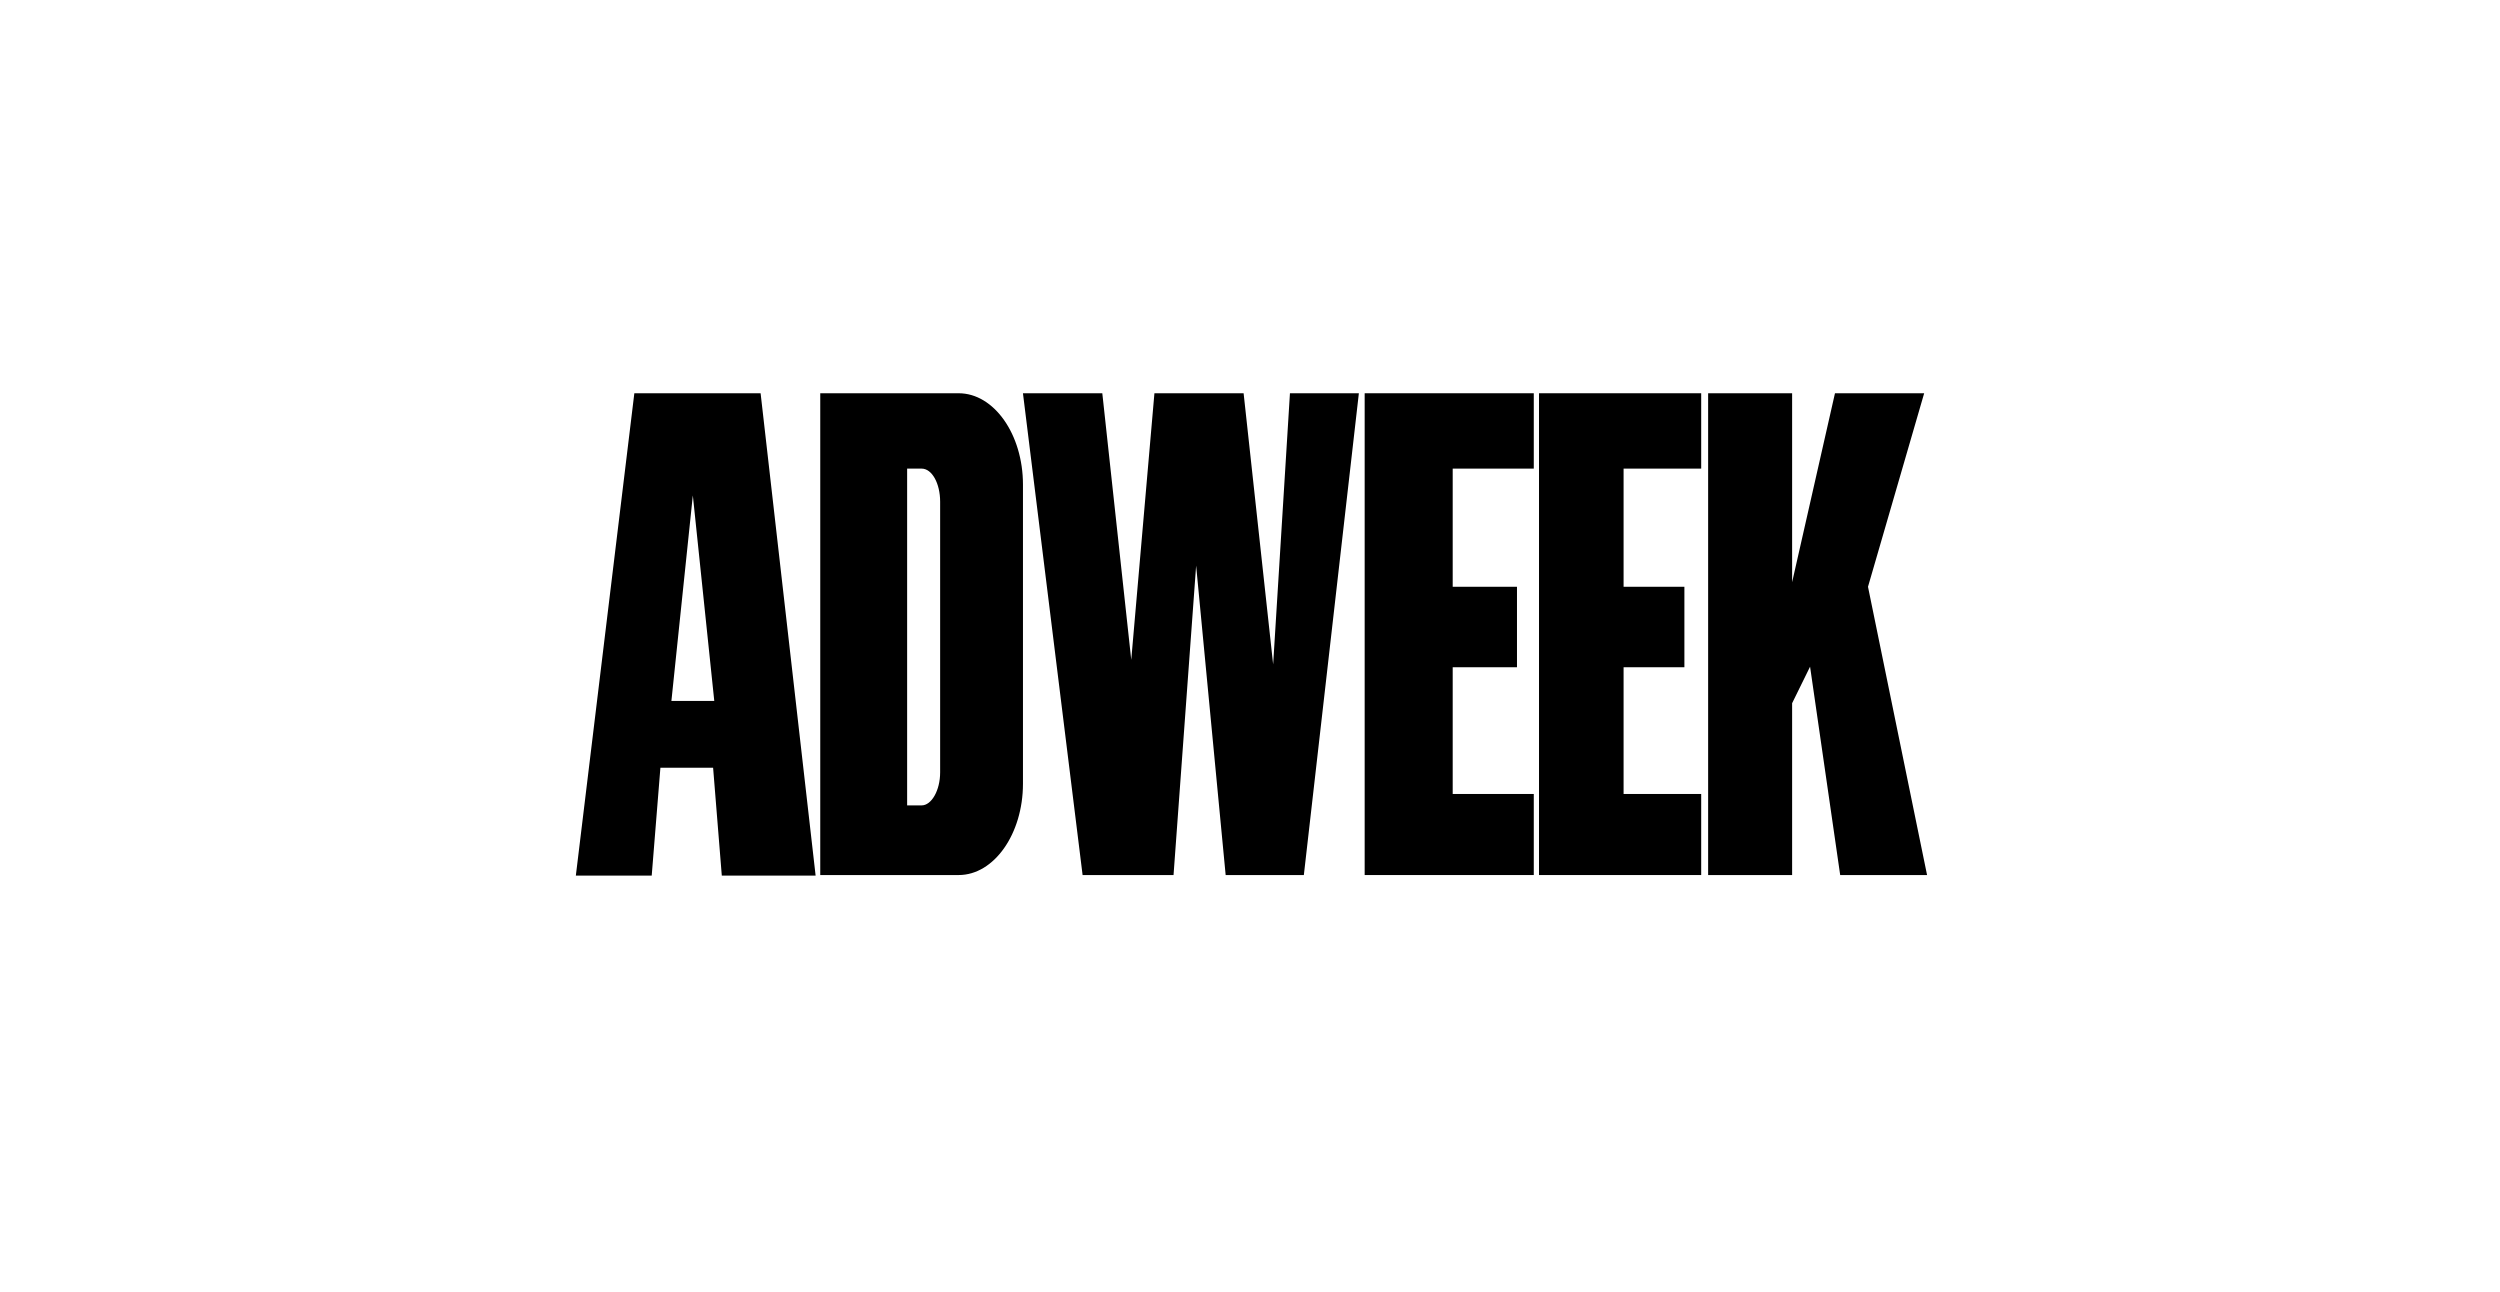
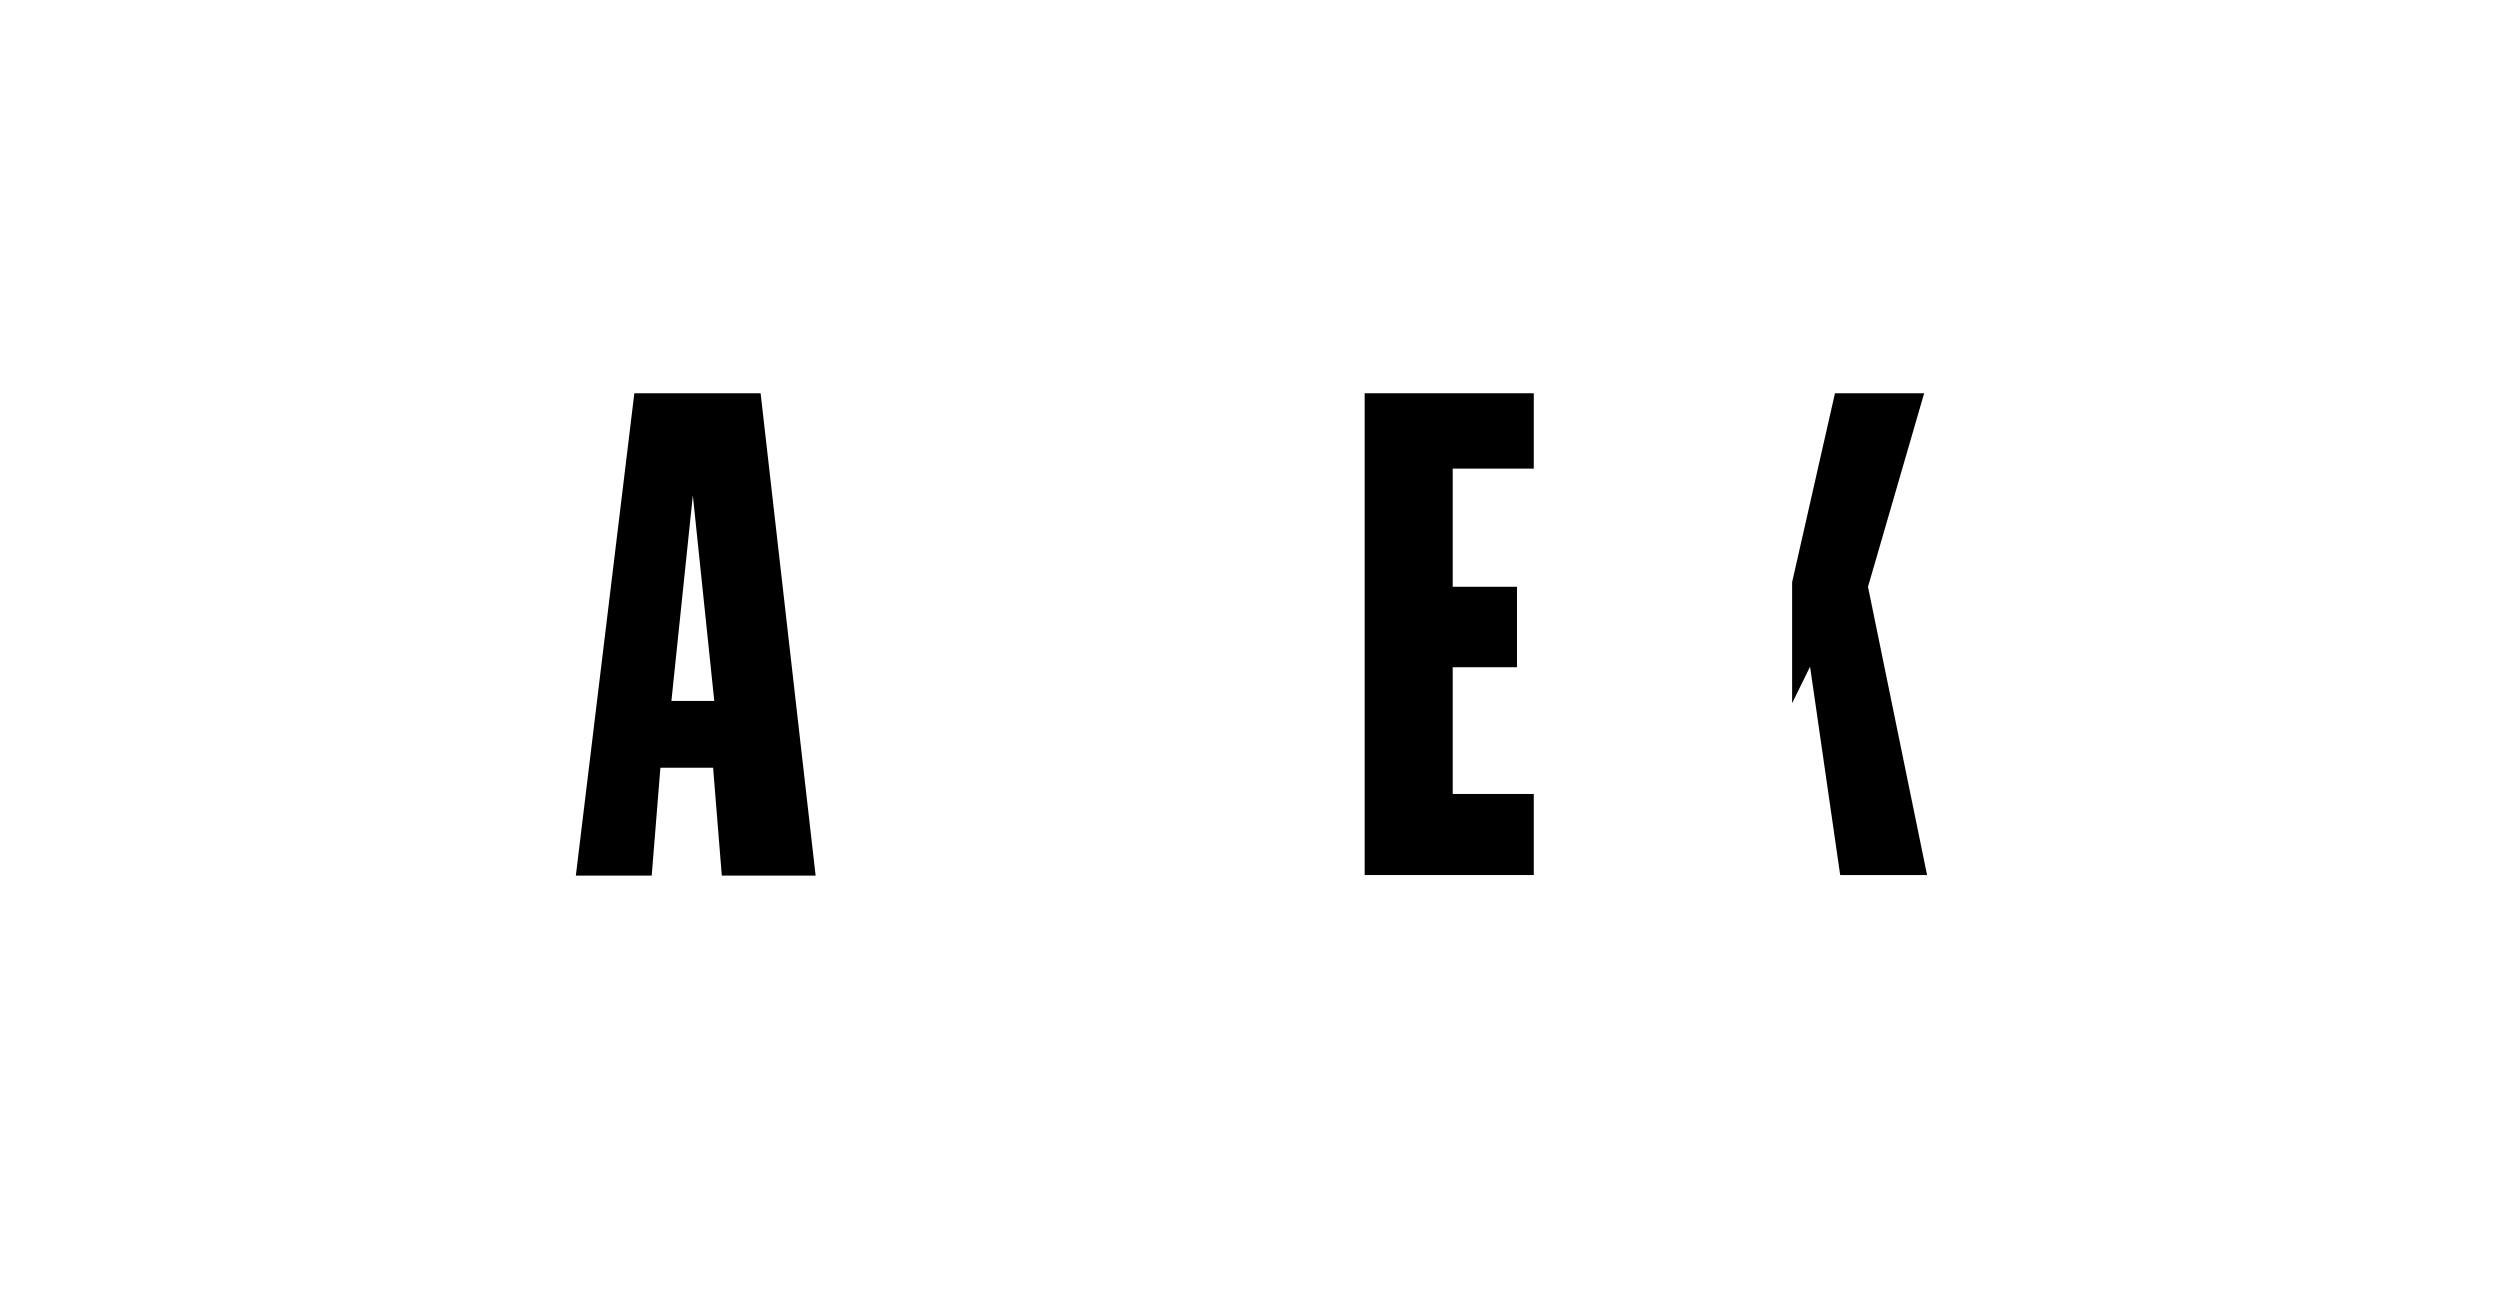
<svg xmlns="http://www.w3.org/2000/svg" width="178" height="92" viewBox="0 0 178 92" fill="none">
-   <path d="M127.599 62.303H121.619V28H127.599V41.453L130.65 28H137.001L133.001 41.778L137.207 62.303H131.021L128.877 47.468L127.599 50.069V62.303Z" fill="#000000" />
+   <path d="M127.599 62.303H121.619H127.599V41.453L130.65 28H137.001L133.001 41.778L137.207 62.303H131.021L128.877 47.468L127.599 50.069V62.303Z" fill="#000000" />
  <path d="M109.205 56.531H103.432V47.508H108.009V41.778H103.432V33.365H109.205V28H97.164V62.303H109.205V56.531Z" fill="#000000" />
-   <path d="M121.125 56.531H115.599V47.508H119.929V41.778H115.599V33.365H121.125V28H109.578V62.303H121.125V56.531Z" fill="#000000" />
-   <path d="M72.834 28L77.081 62.303H83.556L85.164 40.274L87.267 62.303H92.834L96.751 28H91.844L90.648 47.305L88.545 28H82.195L80.545 46.98L78.484 28H72.834Z" fill="#000000" />
-   <path d="M68.258 28H58.402V49.663V49.622V62.303H68.258C70.773 62.303 72.835 59.376 72.835 55.8V34.503C72.835 30.926 70.773 28 68.258 28ZM66.938 54.987C66.938 56.287 66.32 57.344 65.619 57.344H64.588V33.365H65.619C66.361 33.365 66.938 34.422 66.938 35.722V54.987Z" fill="#000000" />
  <path d="M54.155 28H45.165L41 62.343H46.402L47.021 54.662H50.773L51.392 62.343H58.072L54.155 28ZM47.804 49.906L49.33 35.275L50.856 49.906H47.804Z" fill="#000000" />
</svg>